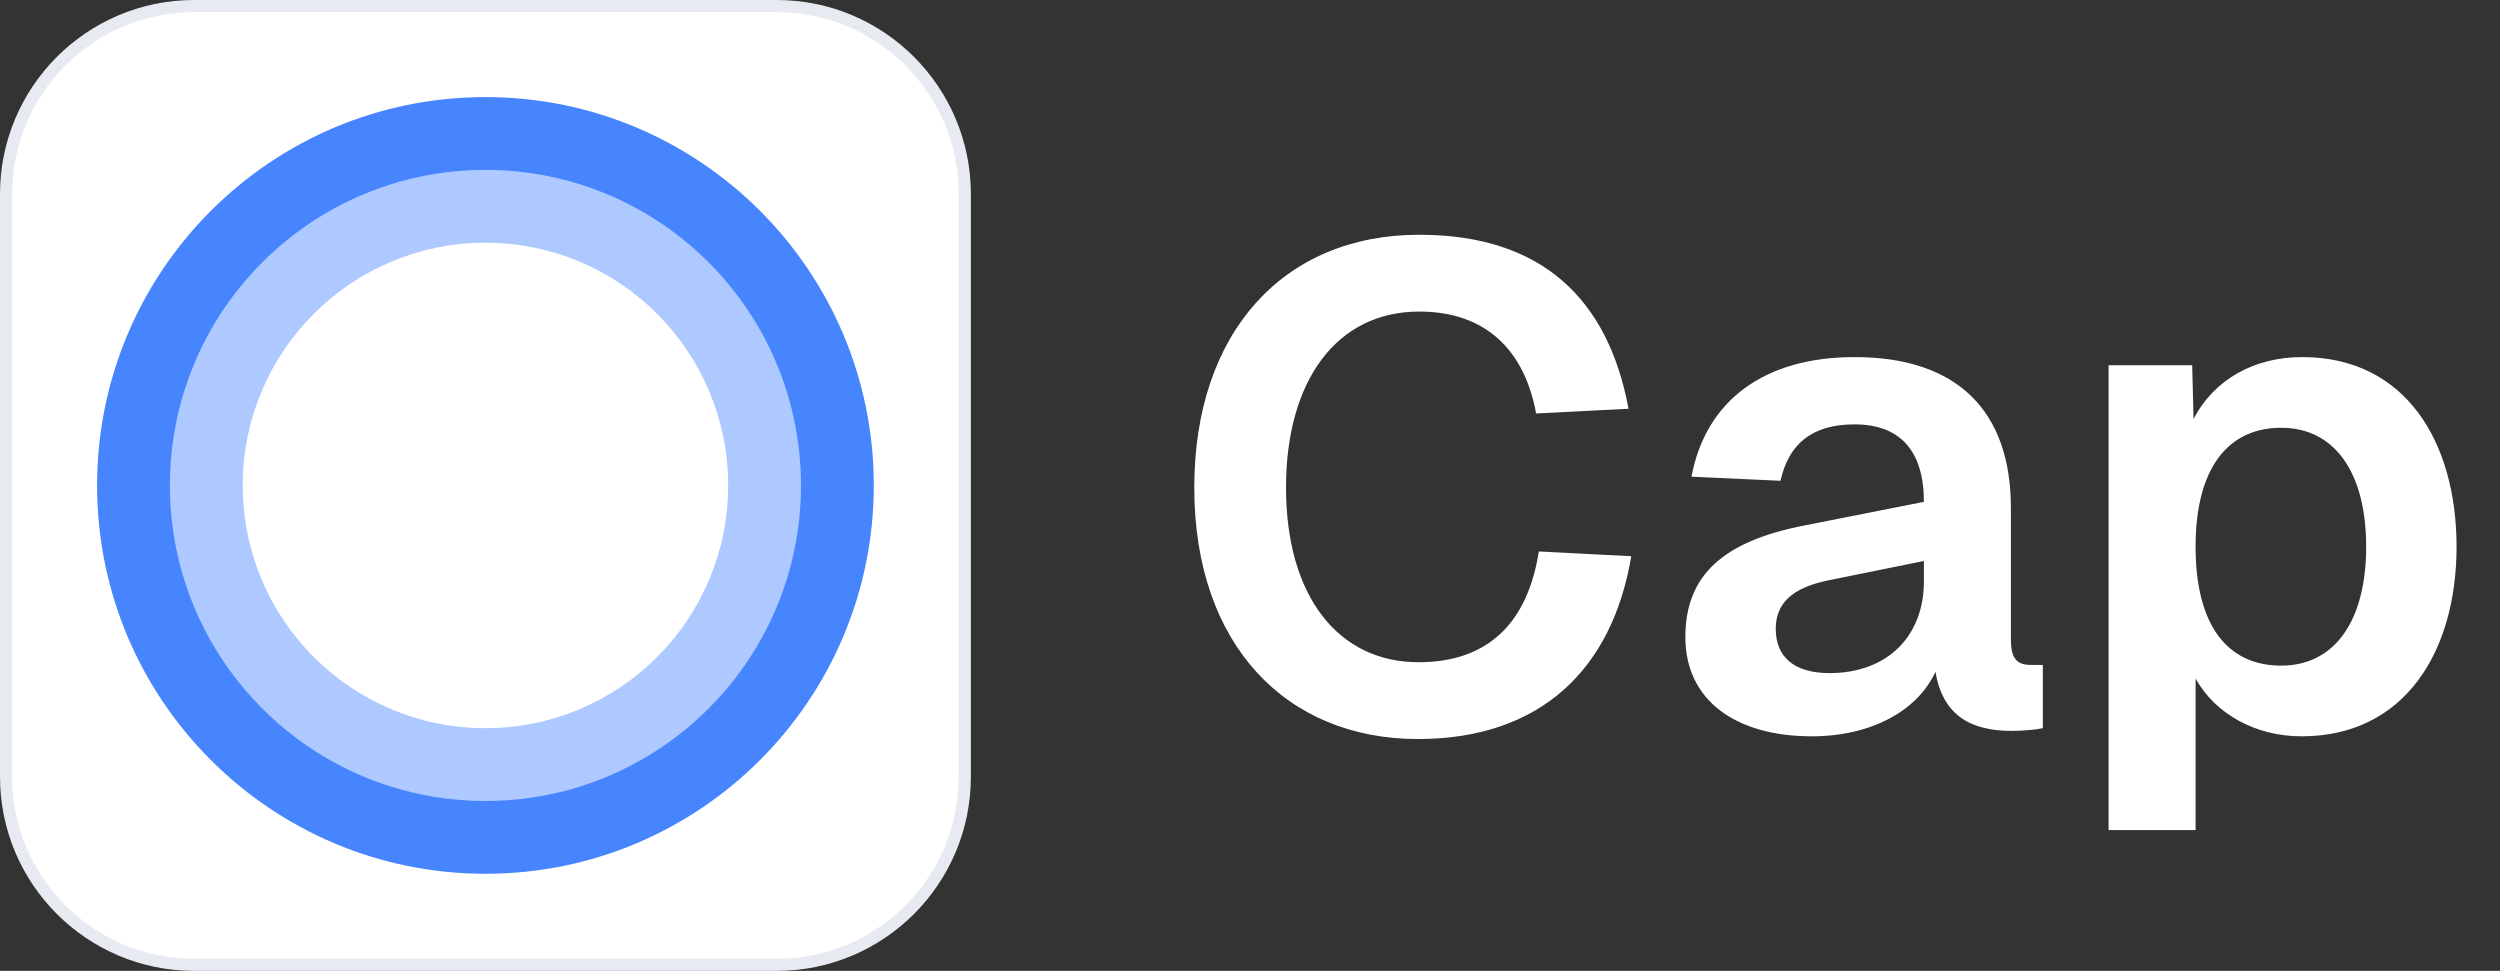
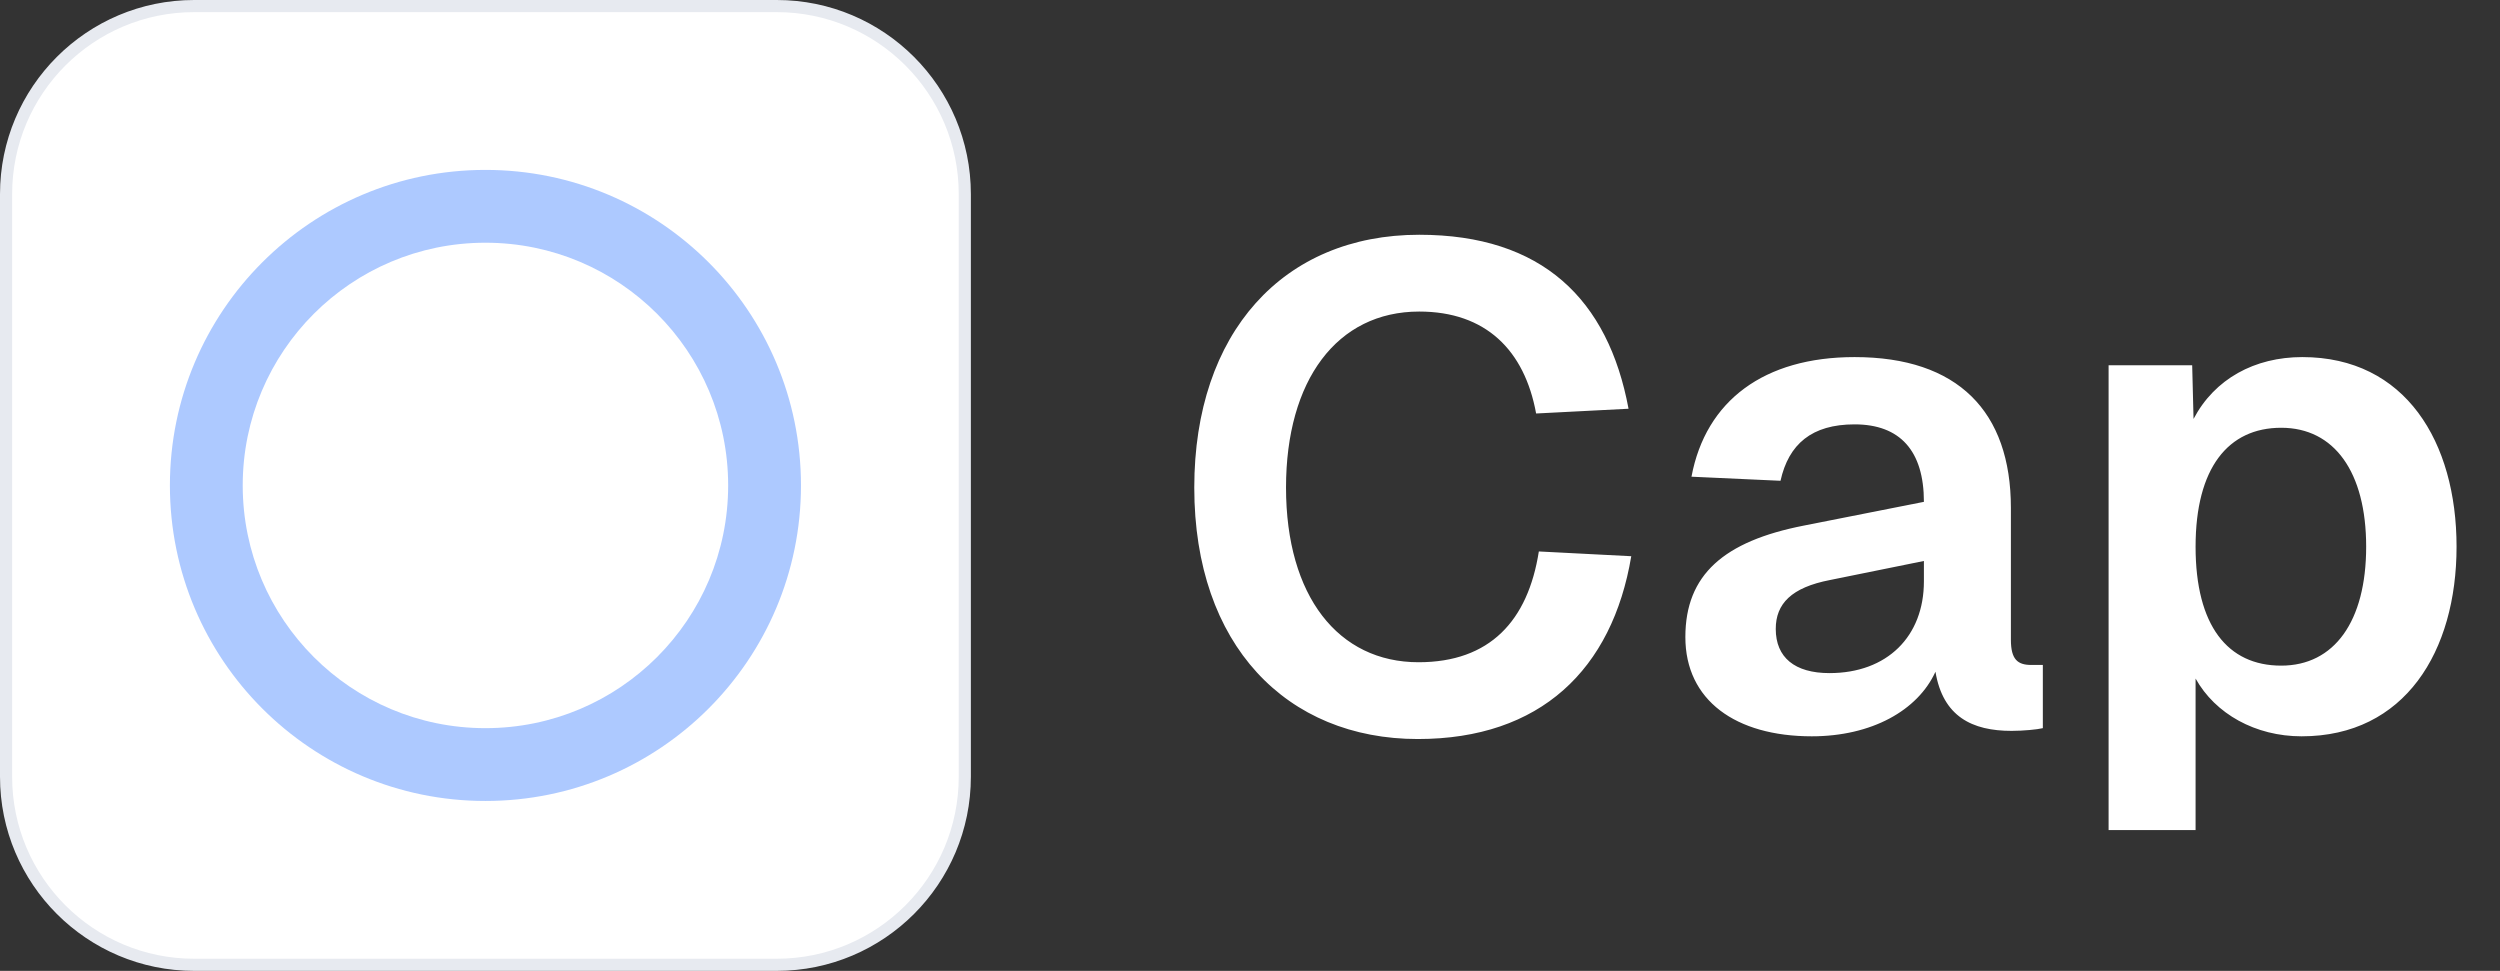
<svg xmlns="http://www.w3.org/2000/svg" width="103" height="40" viewBox="0 0 103 40" fill="none">
  <rect x="0" y="0" width="103" height="40" fill="#333333" stroke="none" />
  <path d="M32 0.25H8C3.72 0.25 0.25 3.72 0.25 8V32C0.25 36.28 3.72 39.75 8 39.75H32C36.28 39.75 39.75 36.28 39.75 32V8C39.75 3.72 36.28 0.25 32 0.25Z" fill="white" />
  <path d="M32 0.25H8C3.72 0.25 0.25 3.72 0.25 8V32C0.25 36.28 3.72 39.75 8 39.75H32C36.28 39.75 39.75 36.28 39.75 32V8C39.75 3.72 36.28 0.25 32 0.25Z" stroke="#E7EAF0" stroke-width="0.5" />
-   <path d="M20 36C28.837 36 36 28.837 36 20C36 11.164 28.837 4 20 4C11.164 4 4 11.164 4 20C4 28.837 11.164 36 20 36Z" fill="#4785FF" />
  <path d="M20 33C27.18 33 33 27.18 33 20C33 12.82 27.18 7 20 7C12.82 7 7 12.82 7 20C7 27.18 12.82 33 20 33Z" fill="#ADC9FF" />
  <path d="M20 30C25.523 30 30 25.523 30 20C30 14.477 25.523 10 20 10C14.477 10 10 14.477 10 20C10 25.523 14.477 30 20 30Z" fill="white" />
  <path d="M58.416 30.448C53.012 30.448 49.204 26.584 49.204 20.088C49.204 13.704 52.872 9.672 58.472 9.672C63.54 9.672 66.256 12.332 67.096 16.84L63.288 17.036C62.812 14.432 61.216 12.836 58.472 12.836C55.084 12.836 52.984 15.664 52.984 20.088C52.984 24.568 55.14 27.284 58.444 27.284C61.384 27.284 62.952 25.576 63.4 22.72L67.208 22.916C66.424 27.592 63.456 30.448 58.416 30.448ZM74.646 30.336C71.509 30.336 69.437 28.852 69.437 26.248C69.437 23.672 71.033 22.3 74.309 21.656L79.265 20.676C79.265 18.576 78.285 17.484 76.409 17.484C74.645 17.484 73.693 18.296 73.357 19.808L69.689 19.64C70.277 16.504 72.685 14.712 76.409 14.712C80.665 14.712 82.849 16.952 82.849 20.928V26.36C82.849 27.172 83.129 27.396 83.689 27.396H84.165V30C83.941 30.056 83.353 30.112 82.877 30.112C81.253 30.112 80.049 29.524 79.741 27.676C79.013 29.272 77.109 30.336 74.645 30.336H74.646ZM75.373 27.732C77.753 27.732 79.265 26.22 79.265 23.952V23.112L75.401 23.896C73.805 24.204 73.161 24.876 73.161 25.912C73.161 27.088 73.945 27.732 75.373 27.732ZM86.874 34.2V15.048H90.318L90.374 17.26C91.242 15.608 92.894 14.712 94.854 14.712C99.11 14.712 101.21 18.212 101.21 22.524C101.21 26.836 99.082 30.336 94.826 30.336C92.922 30.336 91.27 29.412 90.458 27.956V34.2H86.874ZM93.986 27.424C96.17 27.424 97.486 25.604 97.486 22.524C97.486 19.444 96.17 17.624 93.986 17.624C91.802 17.624 90.458 19.276 90.458 22.524C90.458 25.772 91.774 27.424 93.986 27.424Z" fill="white" />
</svg>